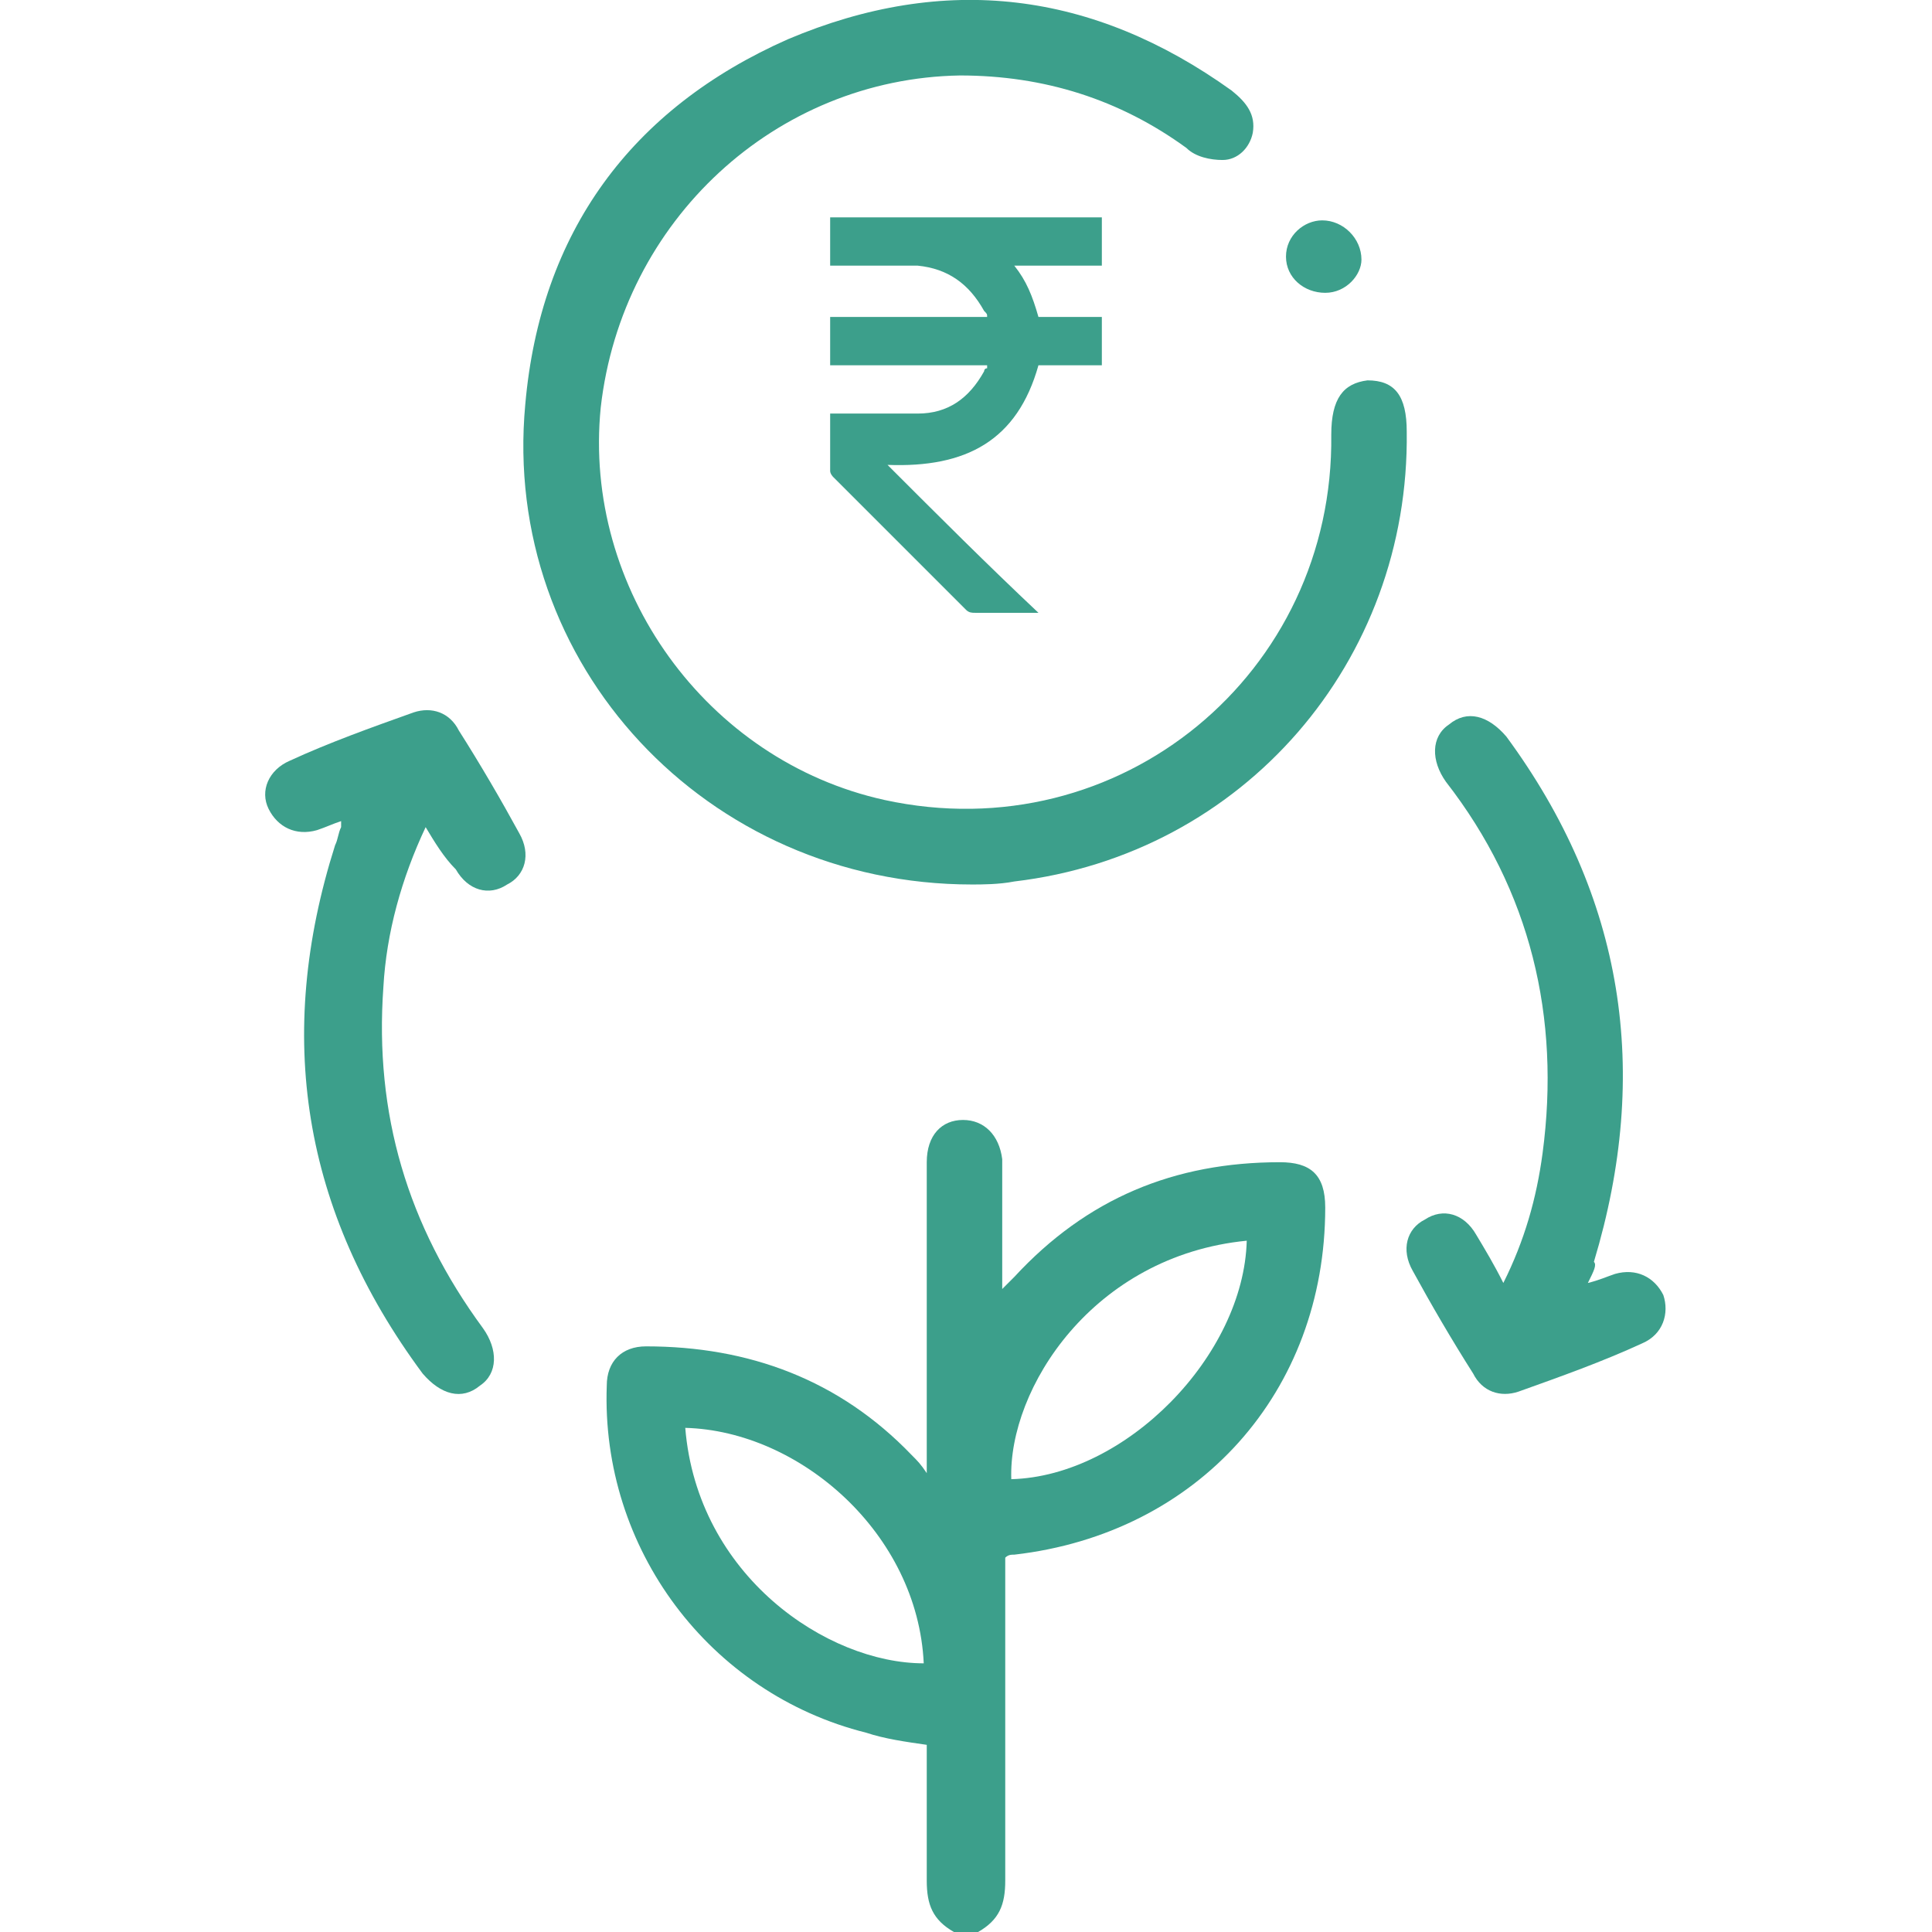
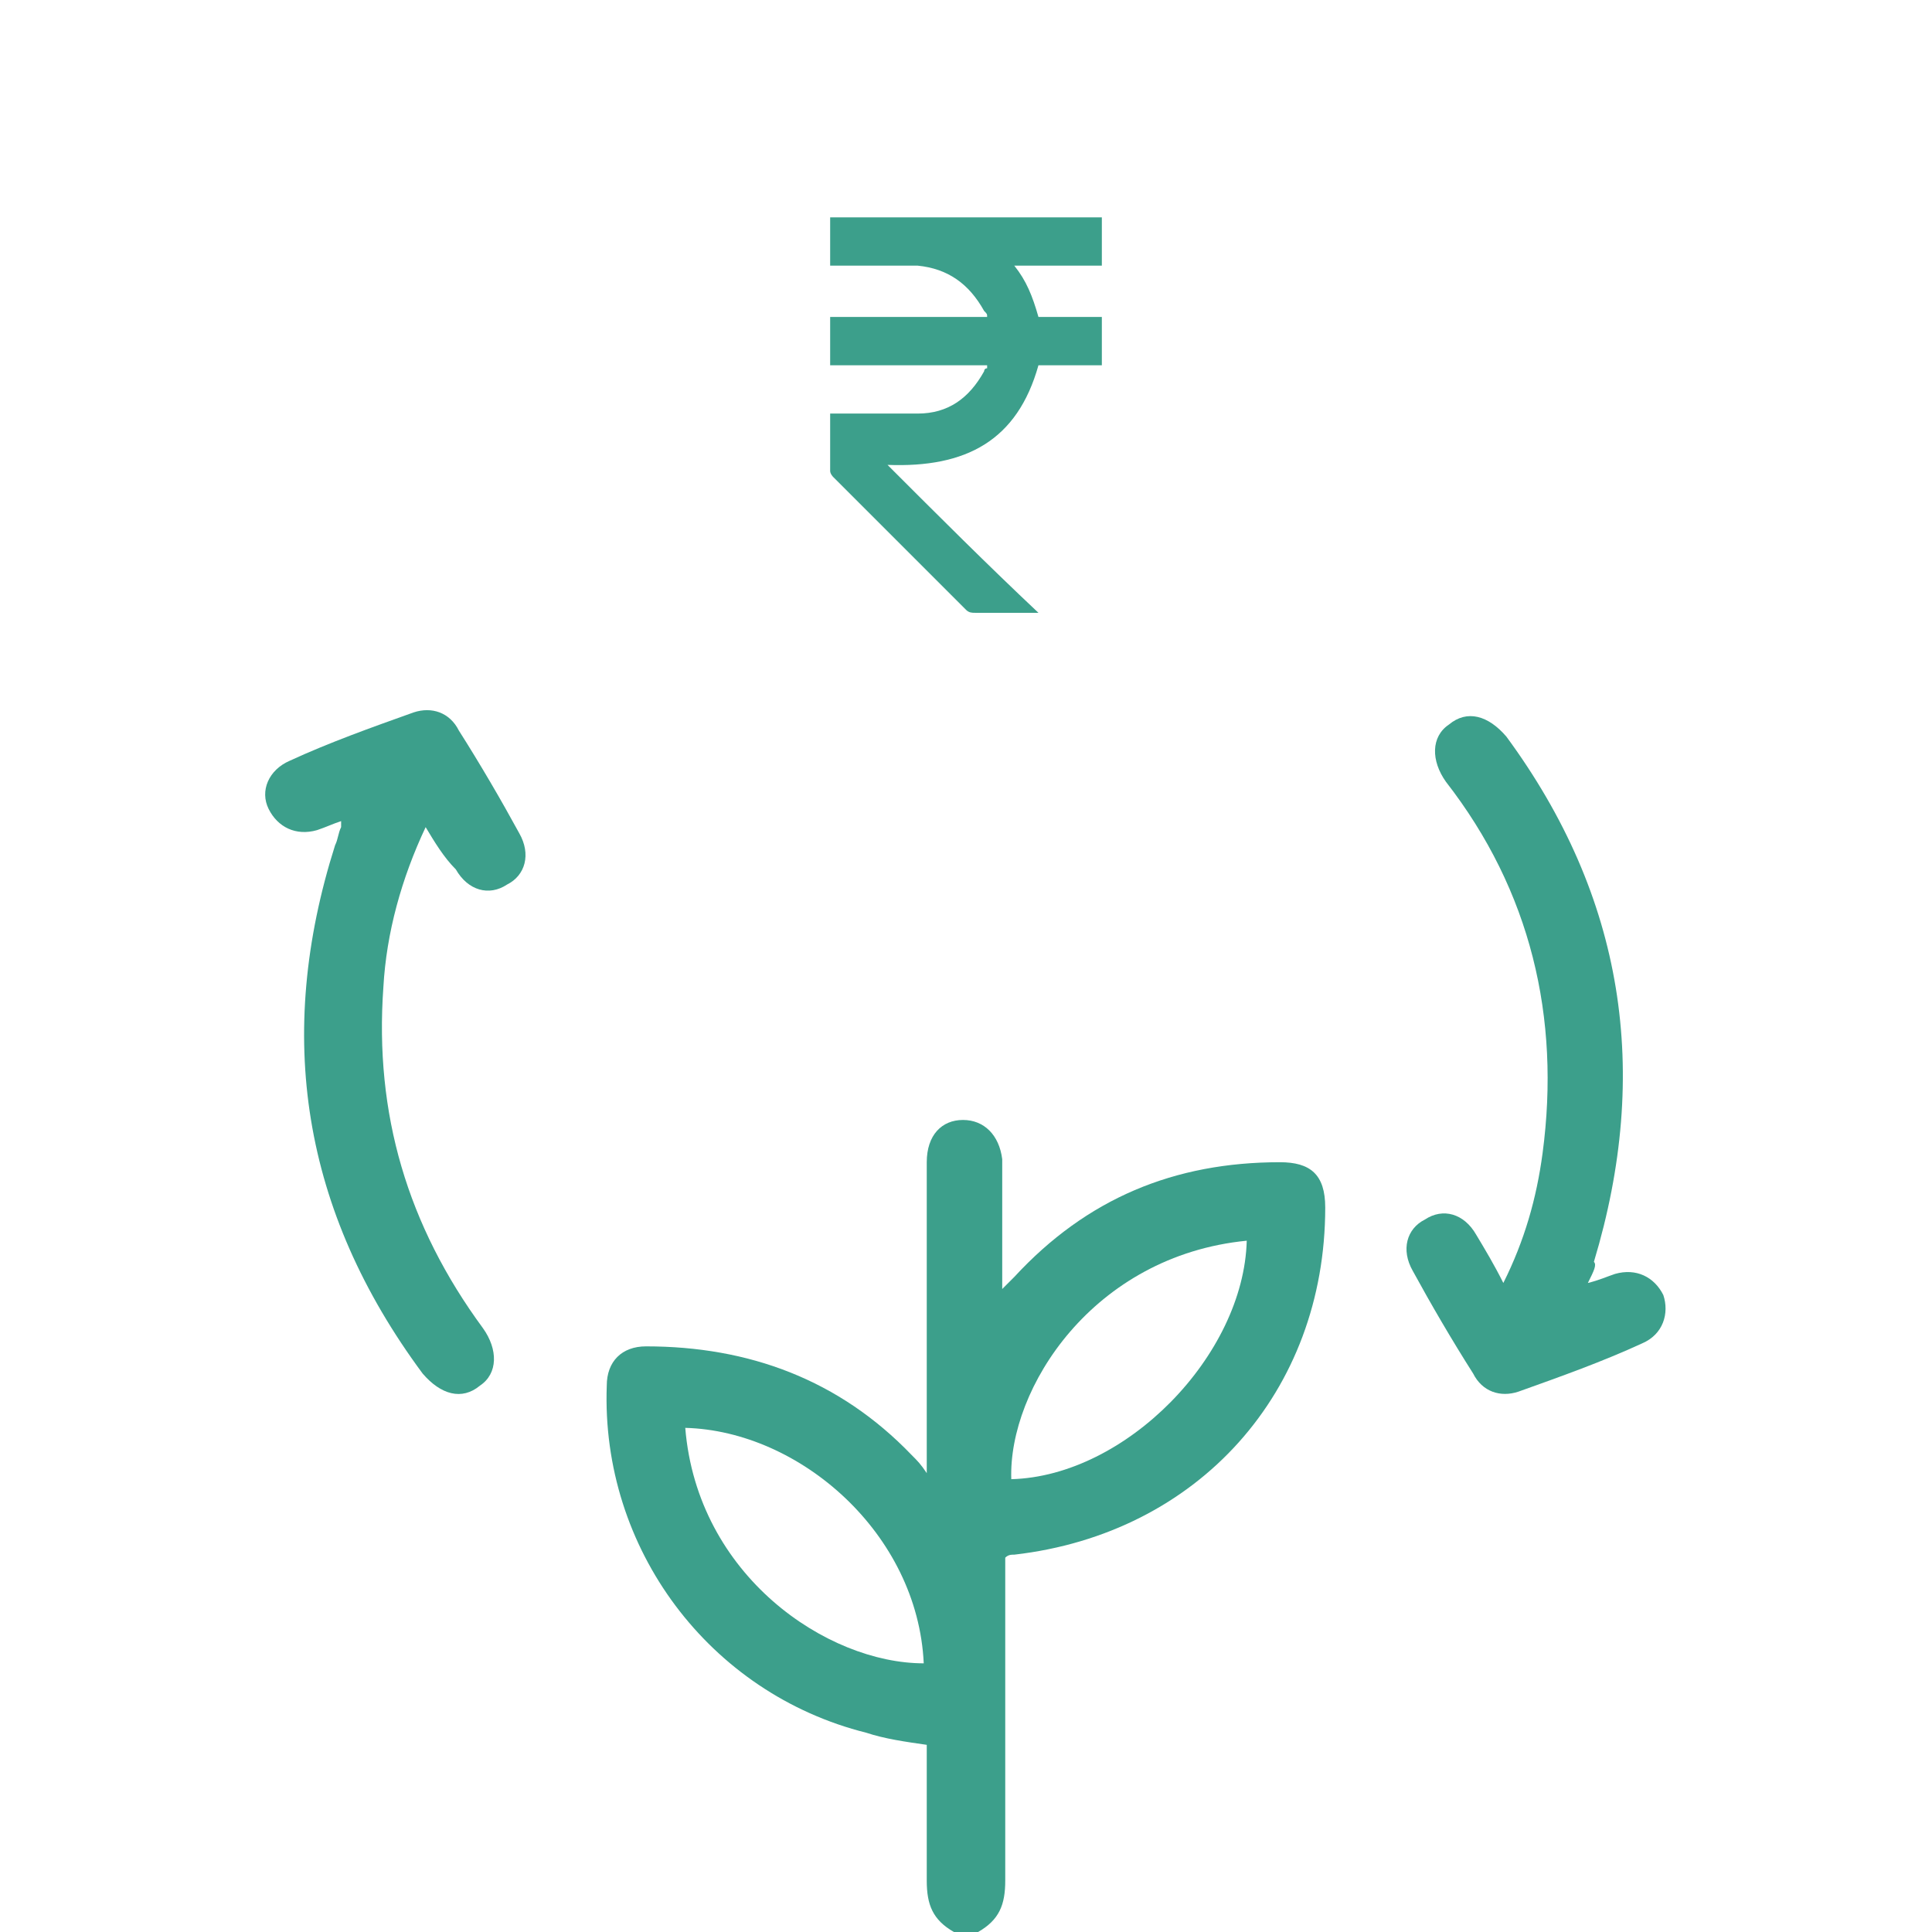
<svg xmlns="http://www.w3.org/2000/svg" version="1.1" id="Layer_1" x="0px" y="0px" viewBox="0 0 64 64" style="enable-background:new 0 0 64 64;" xml:space="preserve">
  <style type="text/css">
	.st0{fill:#3C9F8B;}
</style>
  <g>
    <path class="st0" d="M31.6,64c-0.7-0.4-0.9-0.9-0.9-1.7c0-1.5,0-3,0-4.5c-0.7-0.1-1.4-0.2-2-0.4c-5.2-1.3-8.8-6.1-8.6-11.5   c0-0.8,0.5-1.3,1.3-1.3c3.4,0,6.4,1.1,8.8,3.6c0.2,0.2,0.3,0.3,0.5,0.6c0-0.3,0-0.6,0-0.8c0-3.2,0-6.4,0-9.5c0-0.9,0.5-1.4,1.2-1.4   c0.7,0,1.2,0.5,1.3,1.3c0,0.7,0,1.4,0,2.1c0,0.7,0,1.4,0,2.2c0.2-0.2,0.3-0.3,0.4-0.4c2.4-2.6,5.3-3.8,8.8-3.8c1,0,1.5,0.4,1.5,1.5   c0,6.1-4.2,10.8-10.3,11.5c-0.1,0-0.2,0-0.3,0.1c0,0.2,0,0.4,0,0.7c0,3.3,0,6.7,0,10c0,0.8-0.2,1.3-0.9,1.7   C32.1,64,31.9,64,31.6,64z M41.3,41.1c-5.1,0.5-7.9,4.9-7.8,7.9C37.3,48.9,41.2,44.9,41.3,41.1z M22.7,47.3   c0.4,4.9,4.7,7.8,7.9,7.8C30.4,50.8,26.5,47.4,22.7,47.3z" />
-     <path class="st0" d="M32.2,29.3c-8.8,0-15.6-7.3-14.8-15.9c0.5-5.7,3.5-9.8,8.7-12.1C31.3-0.9,36.2-0.3,40.8,3   c0.5,0.4,0.8,0.8,0.7,1.4c-0.1,0.5-0.5,0.9-1,0.9c-0.4,0-0.9-0.1-1.2-0.4c-2.2-1.6-4.7-2.4-7.5-2.4c-6.1,0.1-11.2,4.8-11.9,11   c-0.6,6,3.5,11.7,9.4,13c7.8,1.7,14.9-4.2,14.8-12.1c0-1.2,0.4-1.7,1.2-1.8c0.9,0,1.3,0.5,1.3,1.7c0.1,7.6-5.4,14-13,14.9   C33.1,29.3,32.5,29.3,32.2,29.3z" />
    <path class="st0" d="M14.1,27.4c-0.8,1.7-1.3,3.5-1.4,5.3c-0.3,4.2,0.8,7.9,3.3,11.3c0.5,0.7,0.5,1.5-0.1,1.9   c-0.6,0.5-1.3,0.3-1.9-0.4C10,40.1,9.1,34.3,11.1,28c0.1-0.2,0.1-0.4,0.2-0.6c0,0,0-0.1,0-0.2c-0.3,0.1-0.5,0.2-0.8,0.3   c-0.7,0.2-1.3-0.1-1.6-0.7c-0.3-0.6,0-1.3,0.7-1.6c1.3-0.6,2.7-1.1,4.1-1.6c0.6-0.2,1.2,0,1.5,0.6c0.7,1.1,1.4,2.3,2,3.4   c0.4,0.7,0.2,1.4-0.4,1.7c-0.6,0.4-1.3,0.2-1.7-0.5C14.7,28.4,14.4,27.9,14.1,27.4z" />
    <path class="st0" d="M52.6,42.5c0.4-0.1,0.6-0.2,0.9-0.3c0.7-0.2,1.3,0.1,1.6,0.7c0.2,0.6,0,1.3-0.7,1.6c-1.3,0.6-2.7,1.1-4.1,1.6   c-0.6,0.2-1.2,0-1.5-0.6c-0.7-1.1-1.4-2.3-2-3.4c-0.4-0.7-0.2-1.4,0.4-1.7c0.6-0.4,1.3-0.2,1.7,0.5c0.3,0.5,0.6,1,0.9,1.6   c0.7-1.4,1.1-2.8,1.3-4.3c0.6-4.5-0.4-8.7-3.2-12.3c-0.5-0.7-0.5-1.5,0.1-1.9c0.6-0.5,1.3-0.3,1.9,0.4c3.9,5.3,4.8,11.1,2.9,17.4   C52.9,41.9,52.8,42.1,52.6,42.5z" />
-     <path class="st0" d="M43.9,9.7c-0.7,0-1.3-0.5-1.3-1.2c0-0.7,0.6-1.2,1.2-1.2c0.7,0,1.3,0.6,1.3,1.3C45.1,9.1,44.6,9.7,43.9,9.7z" />
  </g>
  <g>
    <path class="st0" d="M34.4,20.3c-0.3,0-0.5,0-0.7,0c-0.5,0-1,0-1.4,0c-0.1,0-0.2,0-0.3-0.1c-1.5-1.5-2.9-2.9-4.4-4.4   c0,0-0.1-0.1-0.1-0.2c0-0.6,0-1.3,0-1.9c0.1,0,0.2,0,0.2,0c0.9,0,1.8,0,2.7,0c1,0,1.7-0.5,2.2-1.4c0,0,0-0.1,0.1-0.1c0,0,0,0,0-0.1   c-1.7,0-3.4,0-5.2,0c0-0.6,0-1.1,0-1.6c1.7,0,3.4,0,5.2,0c0-0.1,0-0.1-0.1-0.2c-0.5-0.9-1.2-1.4-2.2-1.5c-0.9,0-1.8,0-2.7,0   c-0.1,0-0.1,0-0.2,0c0-0.6,0-1.1,0-1.6c3,0,6,0,9,0c0,0.5,0,1.1,0,1.6c-1,0-1.9,0-2.9,0c0.4,0.5,0.6,1,0.8,1.7c0.7,0,1.4,0,2.1,0   c0,0.5,0,1.1,0,1.6c-0.7,0-1.4,0-2.1,0c-0.7,2.5-2.4,3.4-5,3.3C31.1,17.1,32.7,18.7,34.4,20.3z" />
  </g>
</svg>